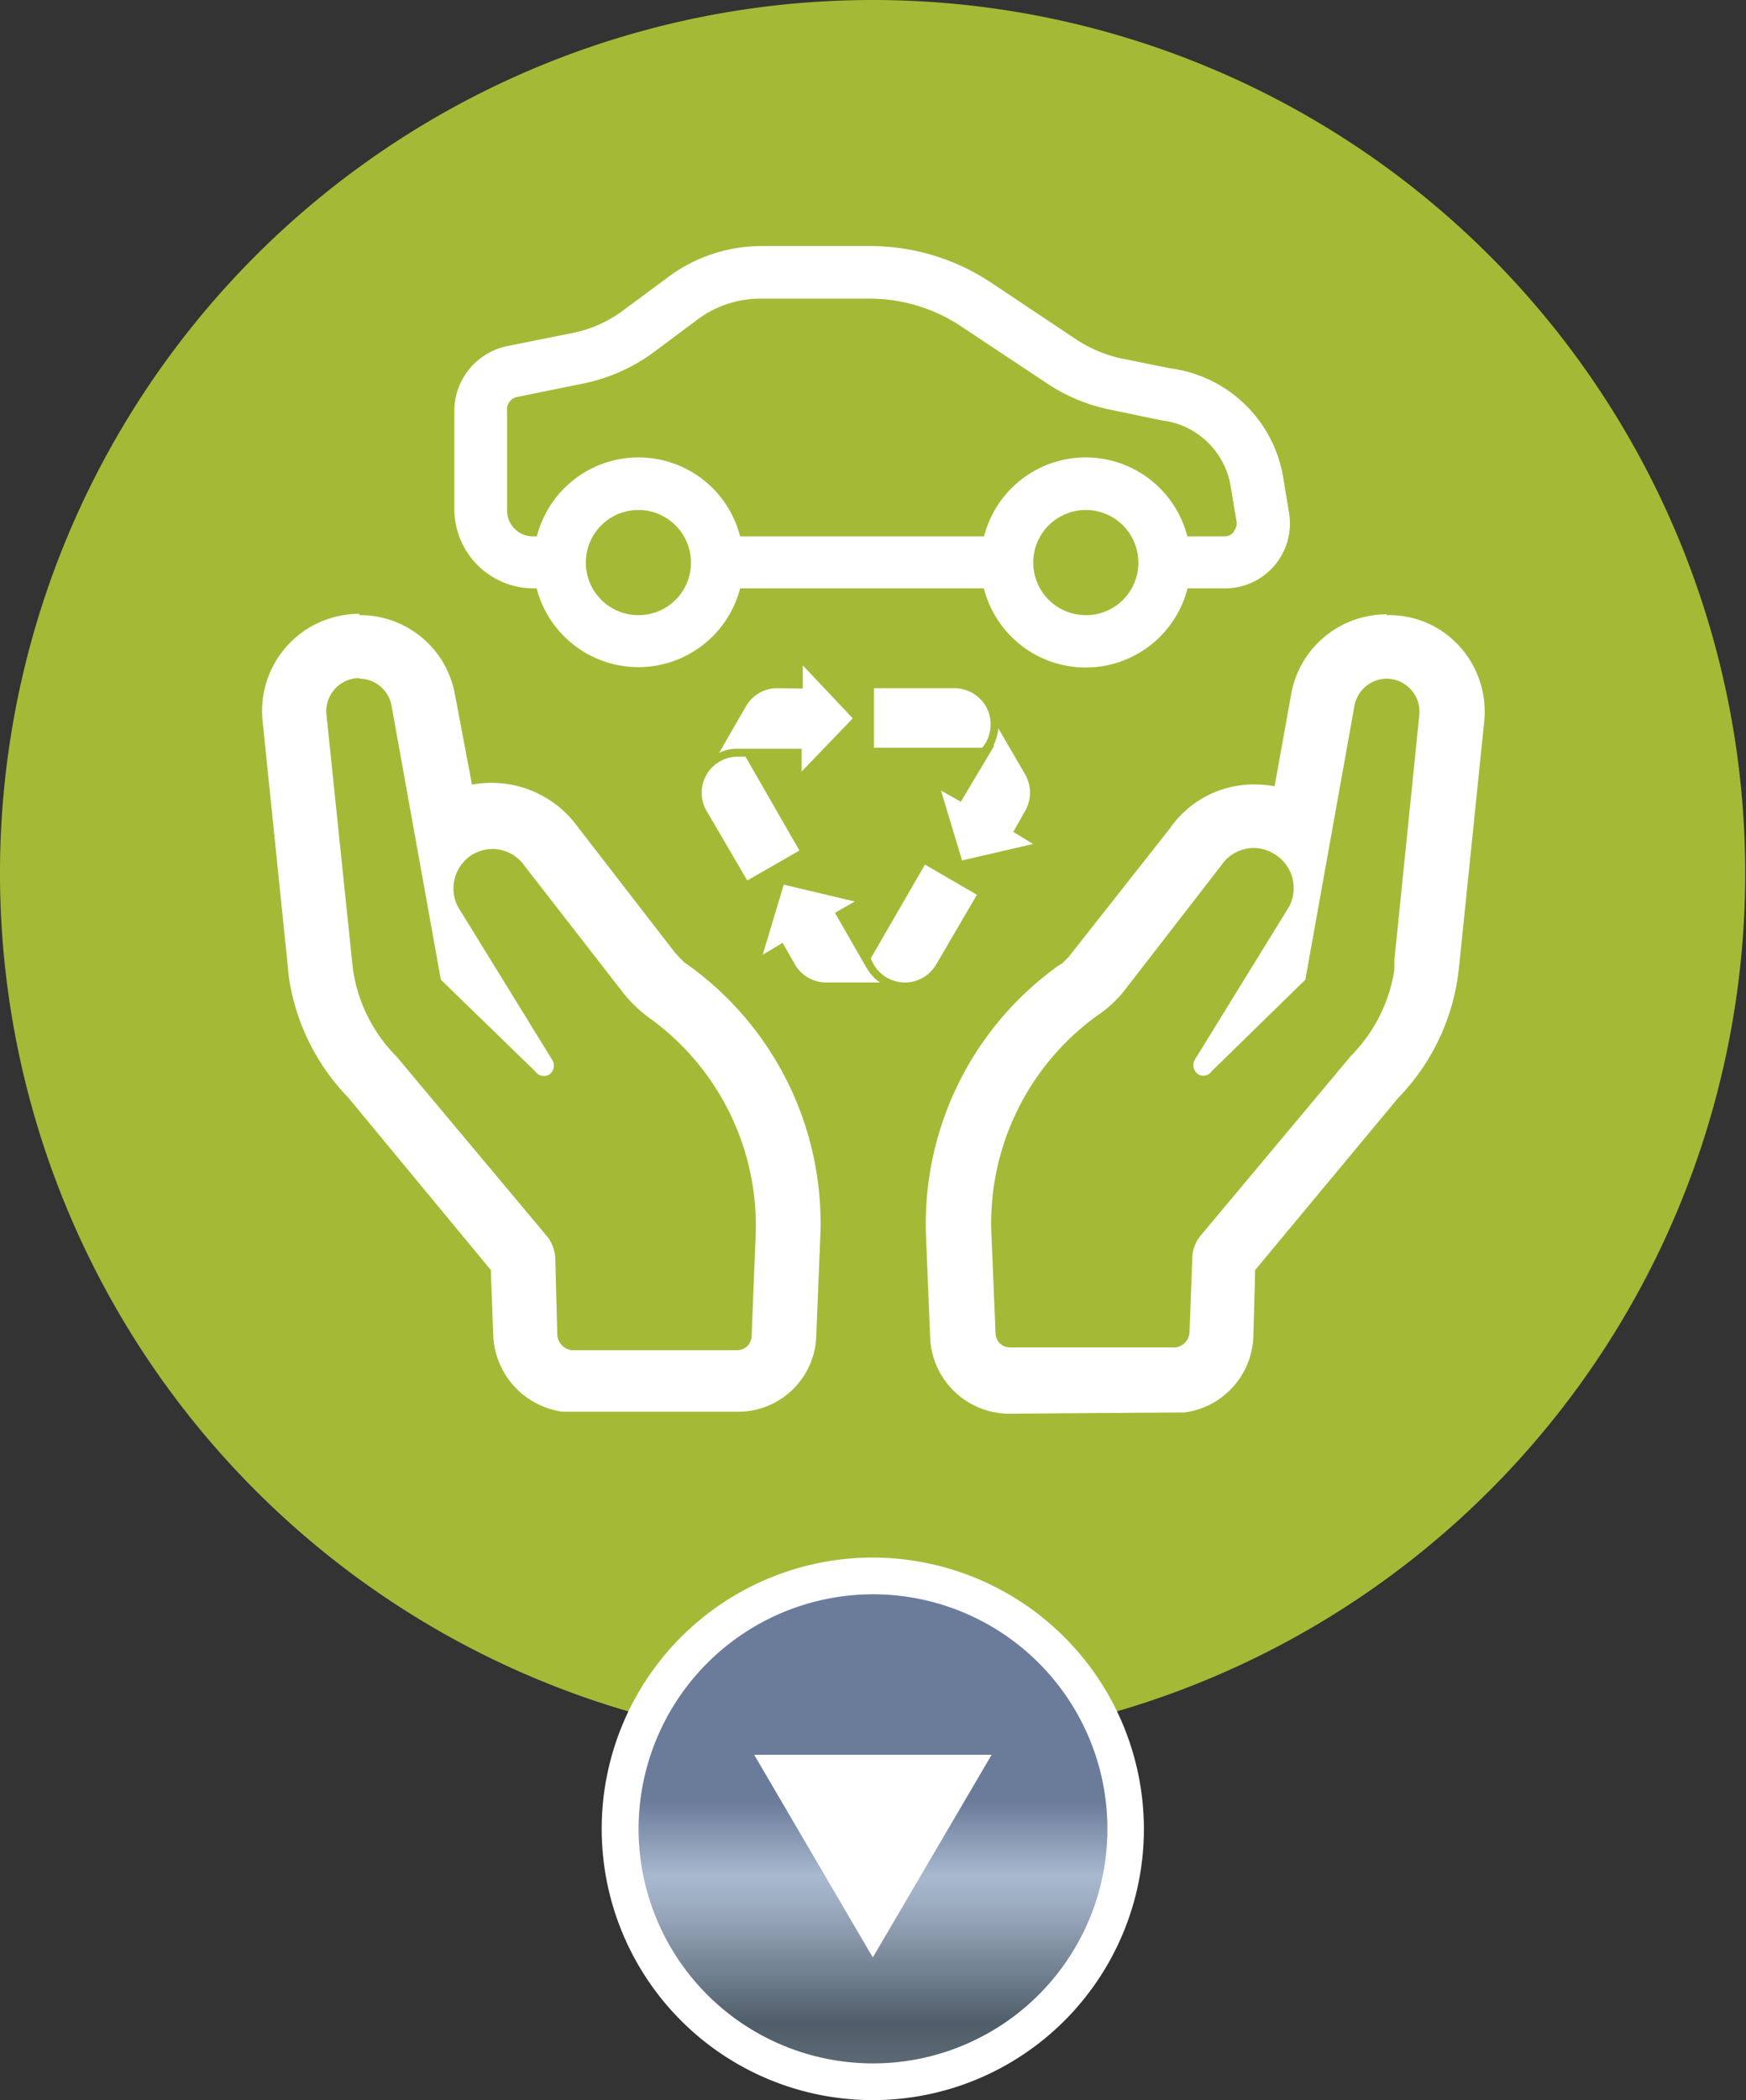
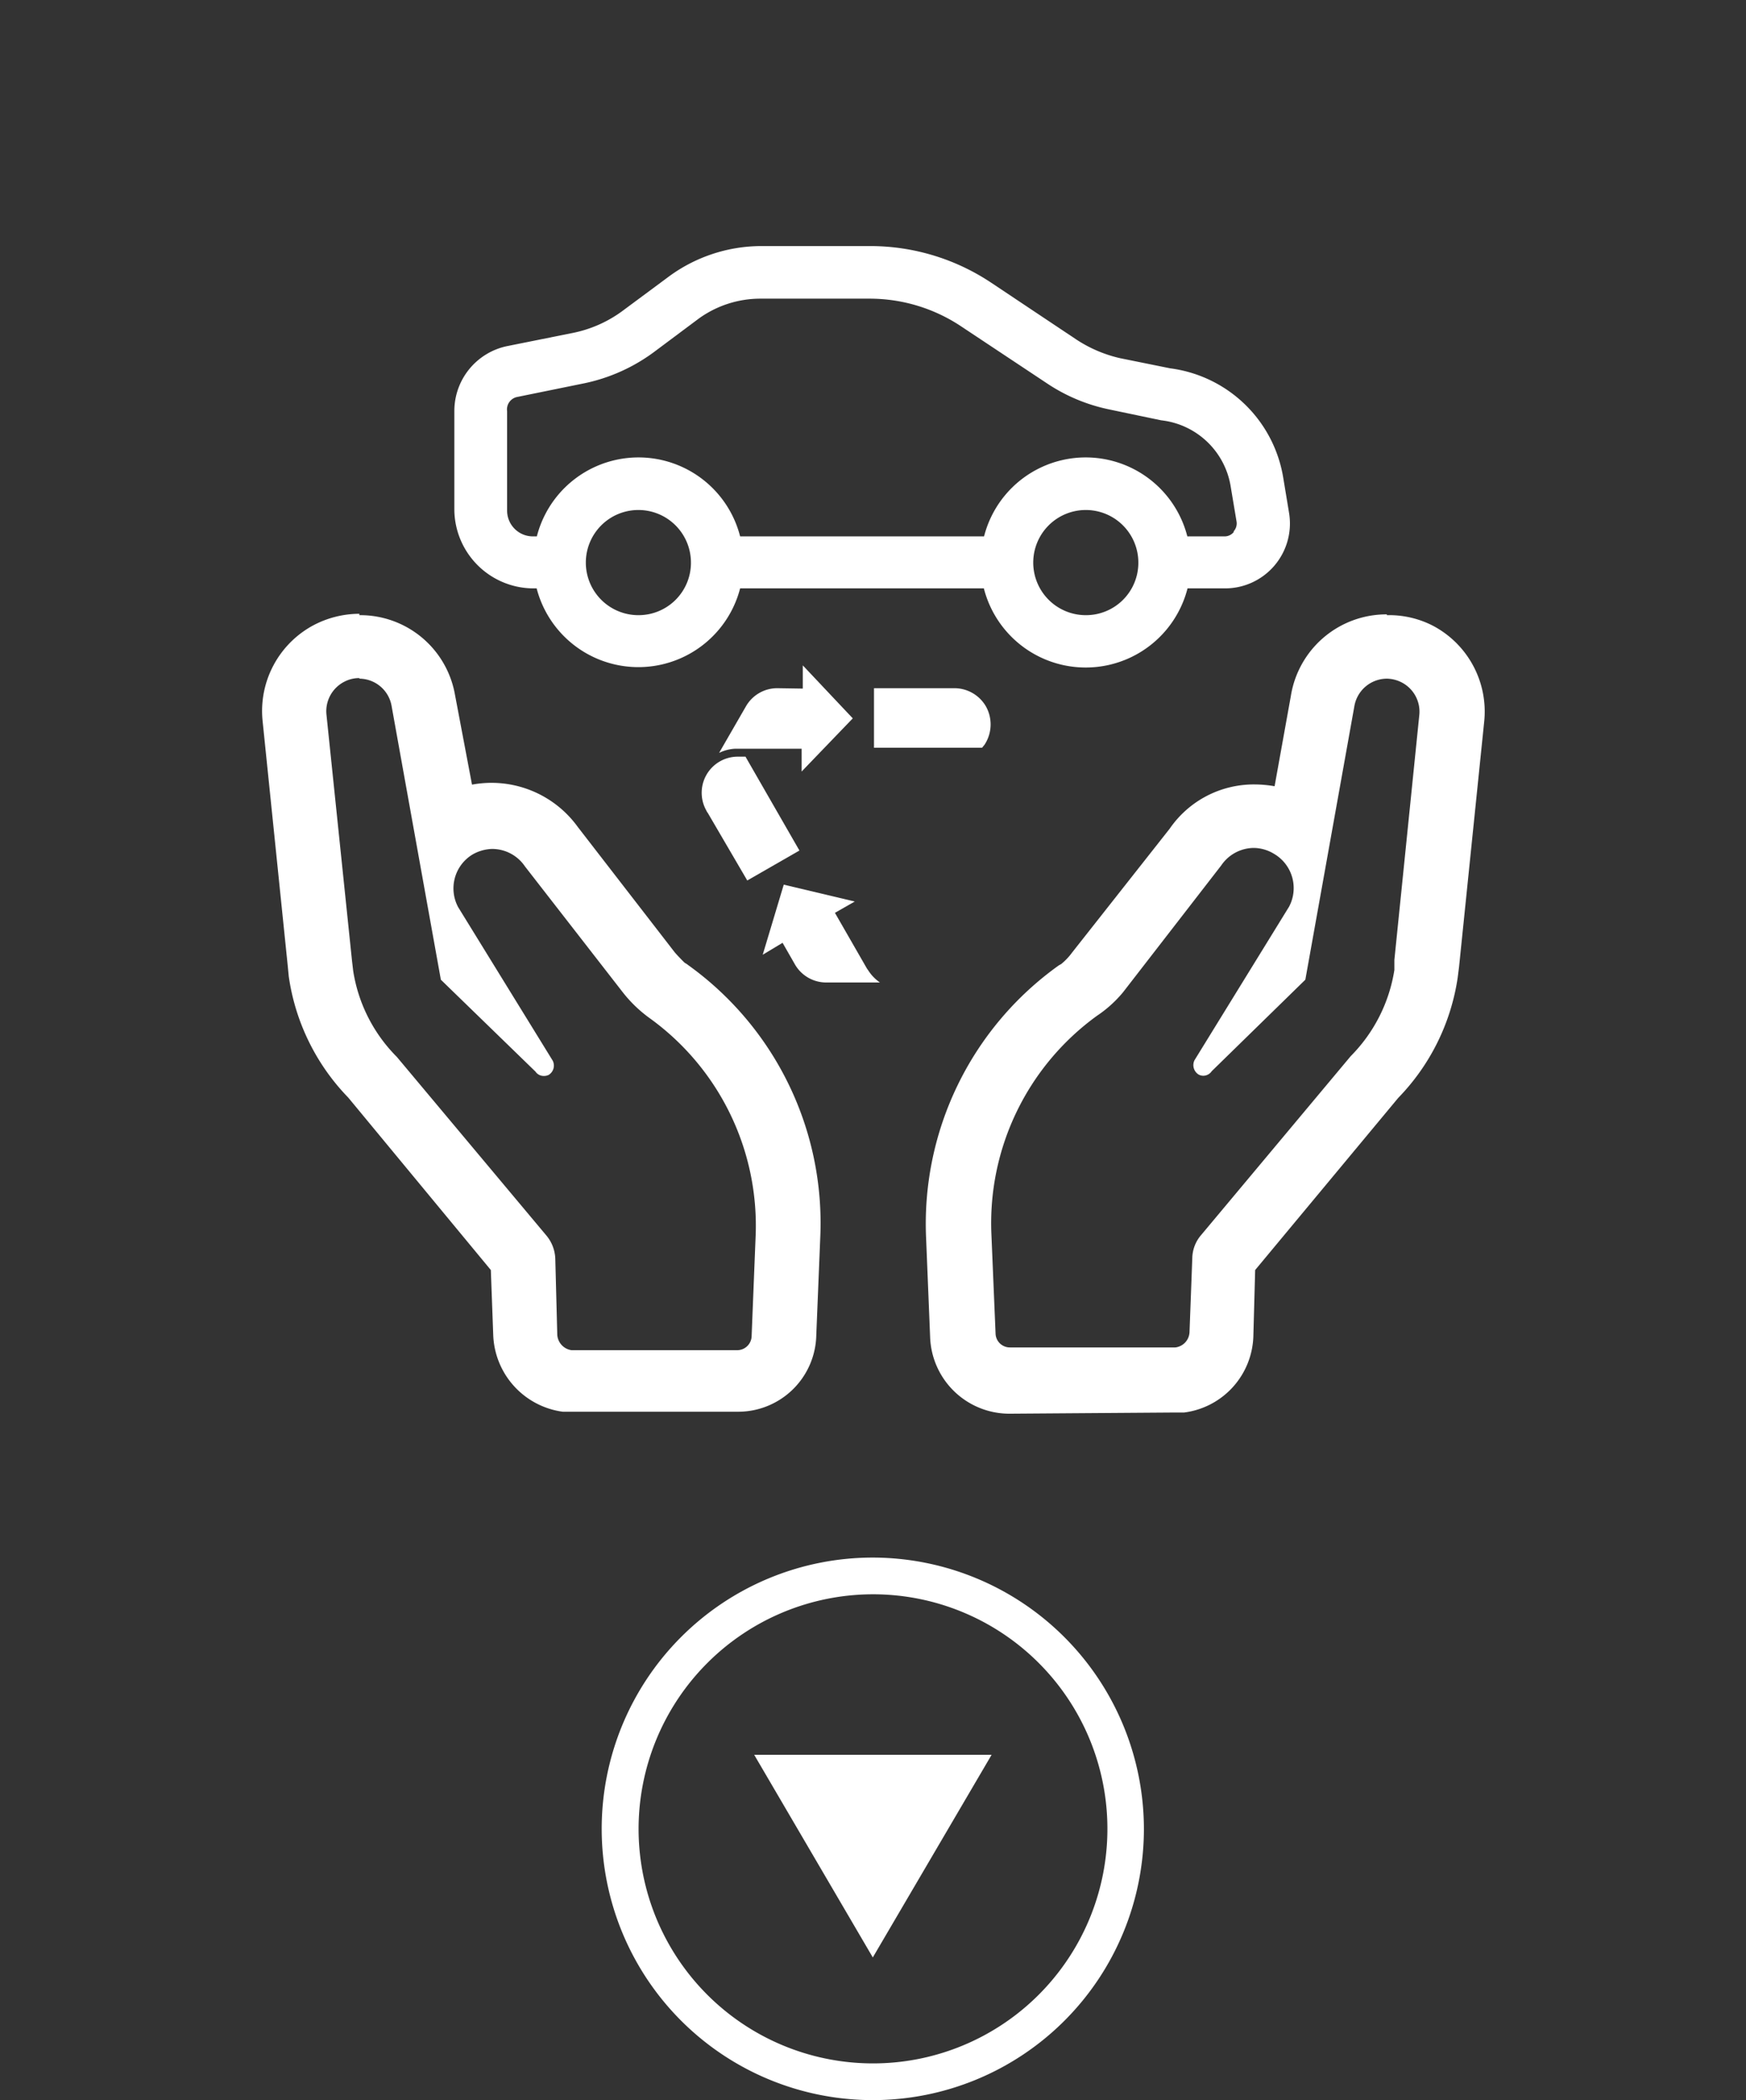
<svg xmlns="http://www.w3.org/2000/svg" viewBox="0 0 88.04 105.83">
  <rect x="0" y="0" width="88.04" height="105.83" fill="#333333" stroke="none" />
  <defs>
    <style>.cls-1{fill:none;}.cls-2{fill:#a4ba36;}.cls-3{fill:#fff;}.cls-4{clip-path:url(#clip-path);}.cls-5{fill:url(#Dégradé_sans_nom_3);}</style>
    <clipPath id="clip-path">
      <path class="cls-1" d="M31.27,92.16A12.75,12.75,0,1,0,44,79.42,12.75,12.75,0,0,0,31.27,92.16" />
    </clipPath>
    <linearGradient id="Dégradé_sans_nom_3" x1="6038" y1="5008.97" x2="6039" y2="5008.97" gradientTransform="matrix(0, 25.44, 25.44, 0, -127374.25, -153515.4)" gradientUnits="userSpaceOnUse">
      <stop offset="0" stop-color="#6b7c9b" />
      <stop offset="0.15" stop-color="#a9b9cf" />
      <stop offset="0.21" stop-color="#9baabf" />
      <stop offset="0.33" stop-color="#758494" />
      <stop offset="0.44" stop-color="#4f5d69" />
      <stop offset="0.64" stop-color="#6a7b85" />
      <stop offset="0.75" stop-color="#2e3749" />
      <stop offset="0.79" stop-color="#353f52" />
      <stop offset="0.86" stop-color="#4a5569" />
      <stop offset="0.95" stop-color="#6a798f" />
      <stop offset="1" stop-color="#7f8fa7" />
    </linearGradient>
  </defs>
  <title>logo1</title>
  <g id="Calque_2" data-name="Calque 2">
    <g id="Calque_1-2" data-name="Calque 1">
-       <path class="cls-2" d="M88,44A44,44,0,1,1,44,0,44,44,0,0,1,88,44" />
      <path class="cls-3" d="M69.93,34.2a1.7,1.7,0,0,1,.77.2A1.66,1.66,0,0,1,71.57,36L70.31,48.37l0,.51a7.9,7.9,0,0,1-2.2,4.34l-7.53,9a1.83,1.83,0,0,0-.46,1.18l-.14,3.73a.81.81,0,0,1-.71.77l-8.35,0a.72.72,0,0,1-.72-.71l-.21-5a12.9,12.9,0,0,1,5.32-11A6.11,6.11,0,0,0,56.63,50l4.95-6.39a2,2,0,0,1,1.65-.88,2,2,0,0,1,1,.29A2,2,0,0,1,65,45.69l-4.77,7.74a.56.56,0,0,0,.21.72.5.5,0,0,0,.24.06.52.52,0,0,0,.42-.23l4.72-4.61L68.29,35.6a1.67,1.67,0,0,1,1.64-1.4m0-3.24a4.88,4.88,0,0,0-4.84,4.11l-.82,4.55a6,6,0,0,0-1-.09,5.15,5.15,0,0,0-4.29,2.23L54.06,48a3.11,3.11,0,0,1-.55.58l-.11.06,0,0A16,16,0,0,0,46.7,62.45l.2,4.92a4,4,0,0,0,4,3.87l8.36-.06h.23l.22,0a4,4,0,0,0,3.49-3.88L63.29,64l7.21-8.67a11,11,0,0,0,3-6.05l.07-.55,1.27-12.38a4.89,4.89,0,0,0-2.61-4.83A4.84,4.84,0,0,0,69.93,31M18.12,34.2a1.66,1.66,0,0,1,1.63,1.4l2.48,13.77L27,54a.5.5,0,0,0,.42.22.55.55,0,0,0,.24-.05.55.55,0,0,0,.21-.72l-4.77-7.74a2,2,0,0,1,.71-2.64,2.1,2.1,0,0,1,1-.29,2,2,0,0,1,1.66.88L31.4,50a6.71,6.71,0,0,0,1.39,1.33,12.89,12.89,0,0,1,5.31,11l-.2,5a.73.73,0,0,1-.72.71l-8.36,0a.84.84,0,0,1-.72-.77L28,63.43a1.93,1.93,0,0,0-.45-1.17l-7.54-9a7.84,7.84,0,0,1-2.2-4.33l-.06-.51L16.46,36a1.67,1.67,0,0,1,.89-1.64,1.62,1.62,0,0,1,.77-.19m0-3.24a5,5,0,0,0-2.3.57,4.9,4.9,0,0,0-2.58,4.82l1.27,12.36.05.52a11,11,0,0,0,3,6.11L24.75,64l.12,3.26a4.05,4.05,0,0,0,3.5,3.88l.21,0h.22l8.36,0a3.94,3.94,0,0,0,4-3.85l.2-4.92a16,16,0,0,0-6.65-13.73l-.08-.06-.1-.06c-.09-.08-.36-.36-.5-.52l-4.89-6.32a5.37,5.37,0,0,0-5.34-2.14L22.94,35A4.85,4.85,0,0,0,18.12,31" />
      <path class="cls-3" d="M65,25.85l-.29-1.75A6.64,6.64,0,0,0,59,18.56l-2.52-.51a6.72,6.72,0,0,1-2.22-.95L50,14.26a11,11,0,0,0-6.14-1.86H38.35A7.89,7.89,0,0,0,33.64,14l-2.16,1.6a6.32,6.32,0,0,1-2.61,1.18l-3.29.66a3.34,3.34,0,0,0-2.67,3.26v5a4,4,0,0,0,3.95,3.95h.2a5.3,5.3,0,0,0,10.26,0H49.61a5.3,5.3,0,0,0,10.27,0h1.86A3.27,3.27,0,0,0,65,25.85M32.19,31a2.65,2.65,0,1,1,2.65-2.64A2.64,2.64,0,0,1,32.19,31m22.55,0a2.65,2.65,0,1,1,2.66-2.64A2.64,2.64,0,0,1,54.74,31m7.47-4.19a.59.59,0,0,1-.47.22H59.87a5.29,5.29,0,0,0-10.25,0H37.32a5.29,5.29,0,0,0-10.25,0h-.21a1.3,1.3,0,0,1-1.29-1.31v-5A.64.64,0,0,1,26.1,20l3.29-.67a9,9,0,0,0,3.68-1.66l2.17-1.62a5.31,5.31,0,0,1,3.11-1h5.49a8.33,8.33,0,0,1,4.66,1.42l4.28,2.84a8.87,8.87,0,0,0,3.14,1.32l2.63.55a4,4,0,0,1,3.51,3.36l.29,1.73a.59.59,0,0,1-.14.5" />
-       <path class="cls-3" d="M51.7,40.85a1.85,1.85,0,0,0,0-1.81L50.34,36.7a2.25,2.25,0,0,1-.23.82l0,.1L48.45,40.4l-1-.56,1.06,3.52,3.58-.83-1-.61Z" />
      <path class="cls-3" d="M49.65,37.52h0l.06-.1a1.86,1.86,0,0,0,0-1.83,1.84,1.84,0,0,0-1.58-.91H44.07v3h5.45Z" />
      <path class="cls-3" d="M39.19,34.68a1.82,1.82,0,0,0-1.58.92l-1.35,2.34a2.07,2.07,0,0,1,.81-.21h3.35v1.15L43,36.2l-2.52-2.67V34.7Z" />
      <path class="cls-3" d="M37.32,38.13H37.2a1.82,1.82,0,0,0-1.58,2.72.28.28,0,0,0,.06.1l2,3.42,2.63-1.51-2.72-4.73Z" />
      <path class="cls-3" d="M40.09,48.61a1.82,1.82,0,0,0,1.57.9h2.71a2.14,2.14,0,0,1-.59-.61l-.07-.1L42.1,46l1-.57-3.58-.85-1.06,3.53,1-.6Z" />
-       <path class="cls-3" d="M44,48.5h0l.06.11a1.82,1.82,0,0,0,3.14,0l.06-.1,2-3.42-2.62-1.52-2.73,4.72Z" />
      <g class="cls-4">
-         <rect class="cls-5" x="31.27" y="79.42" width="25.49" height="25.49" />
-       </g>
+         </g>
      <path class="cls-3" d="M44,80.34A11.82,11.82,0,1,1,32.2,92.16,11.83,11.83,0,0,1,44,80.34m0-1.85A13.67,13.67,0,1,0,57.68,92.16,13.69,13.69,0,0,0,44,78.49" />
      <polygon class="cls-3" points="50 88.43 44.01 98.64 38.03 88.43 50 88.43" />
    </g>
  </g>
</svg>